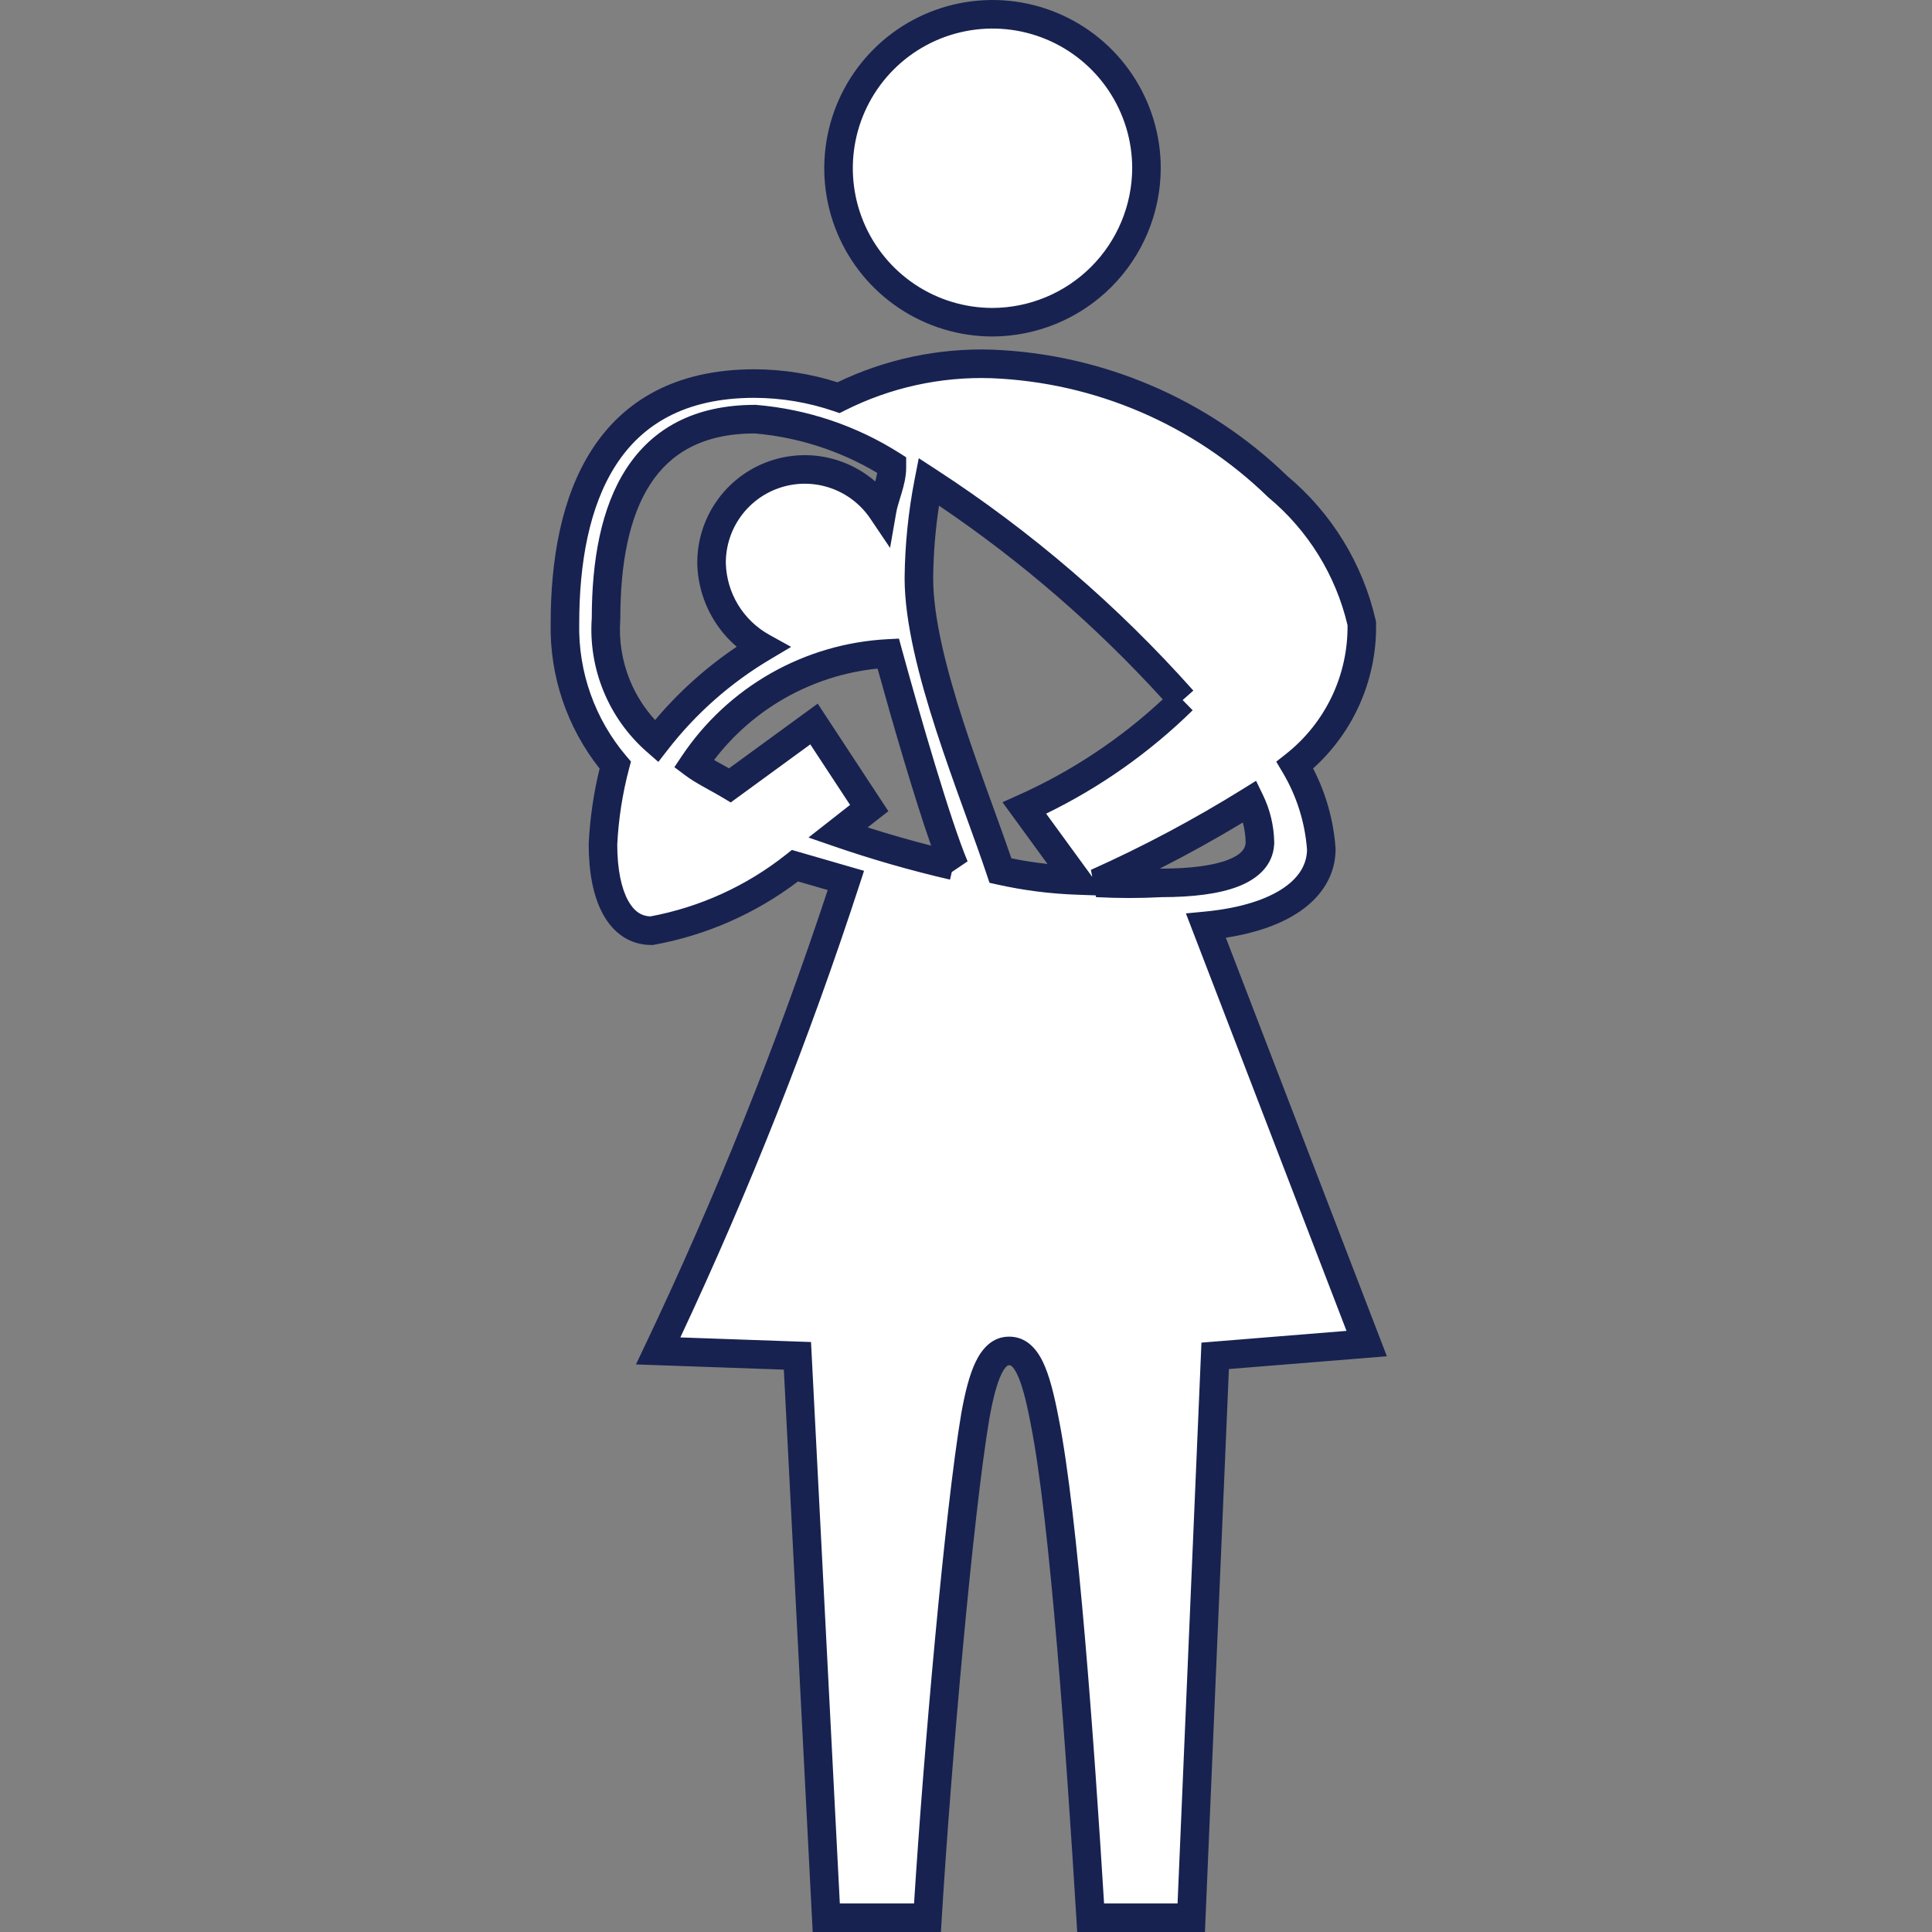
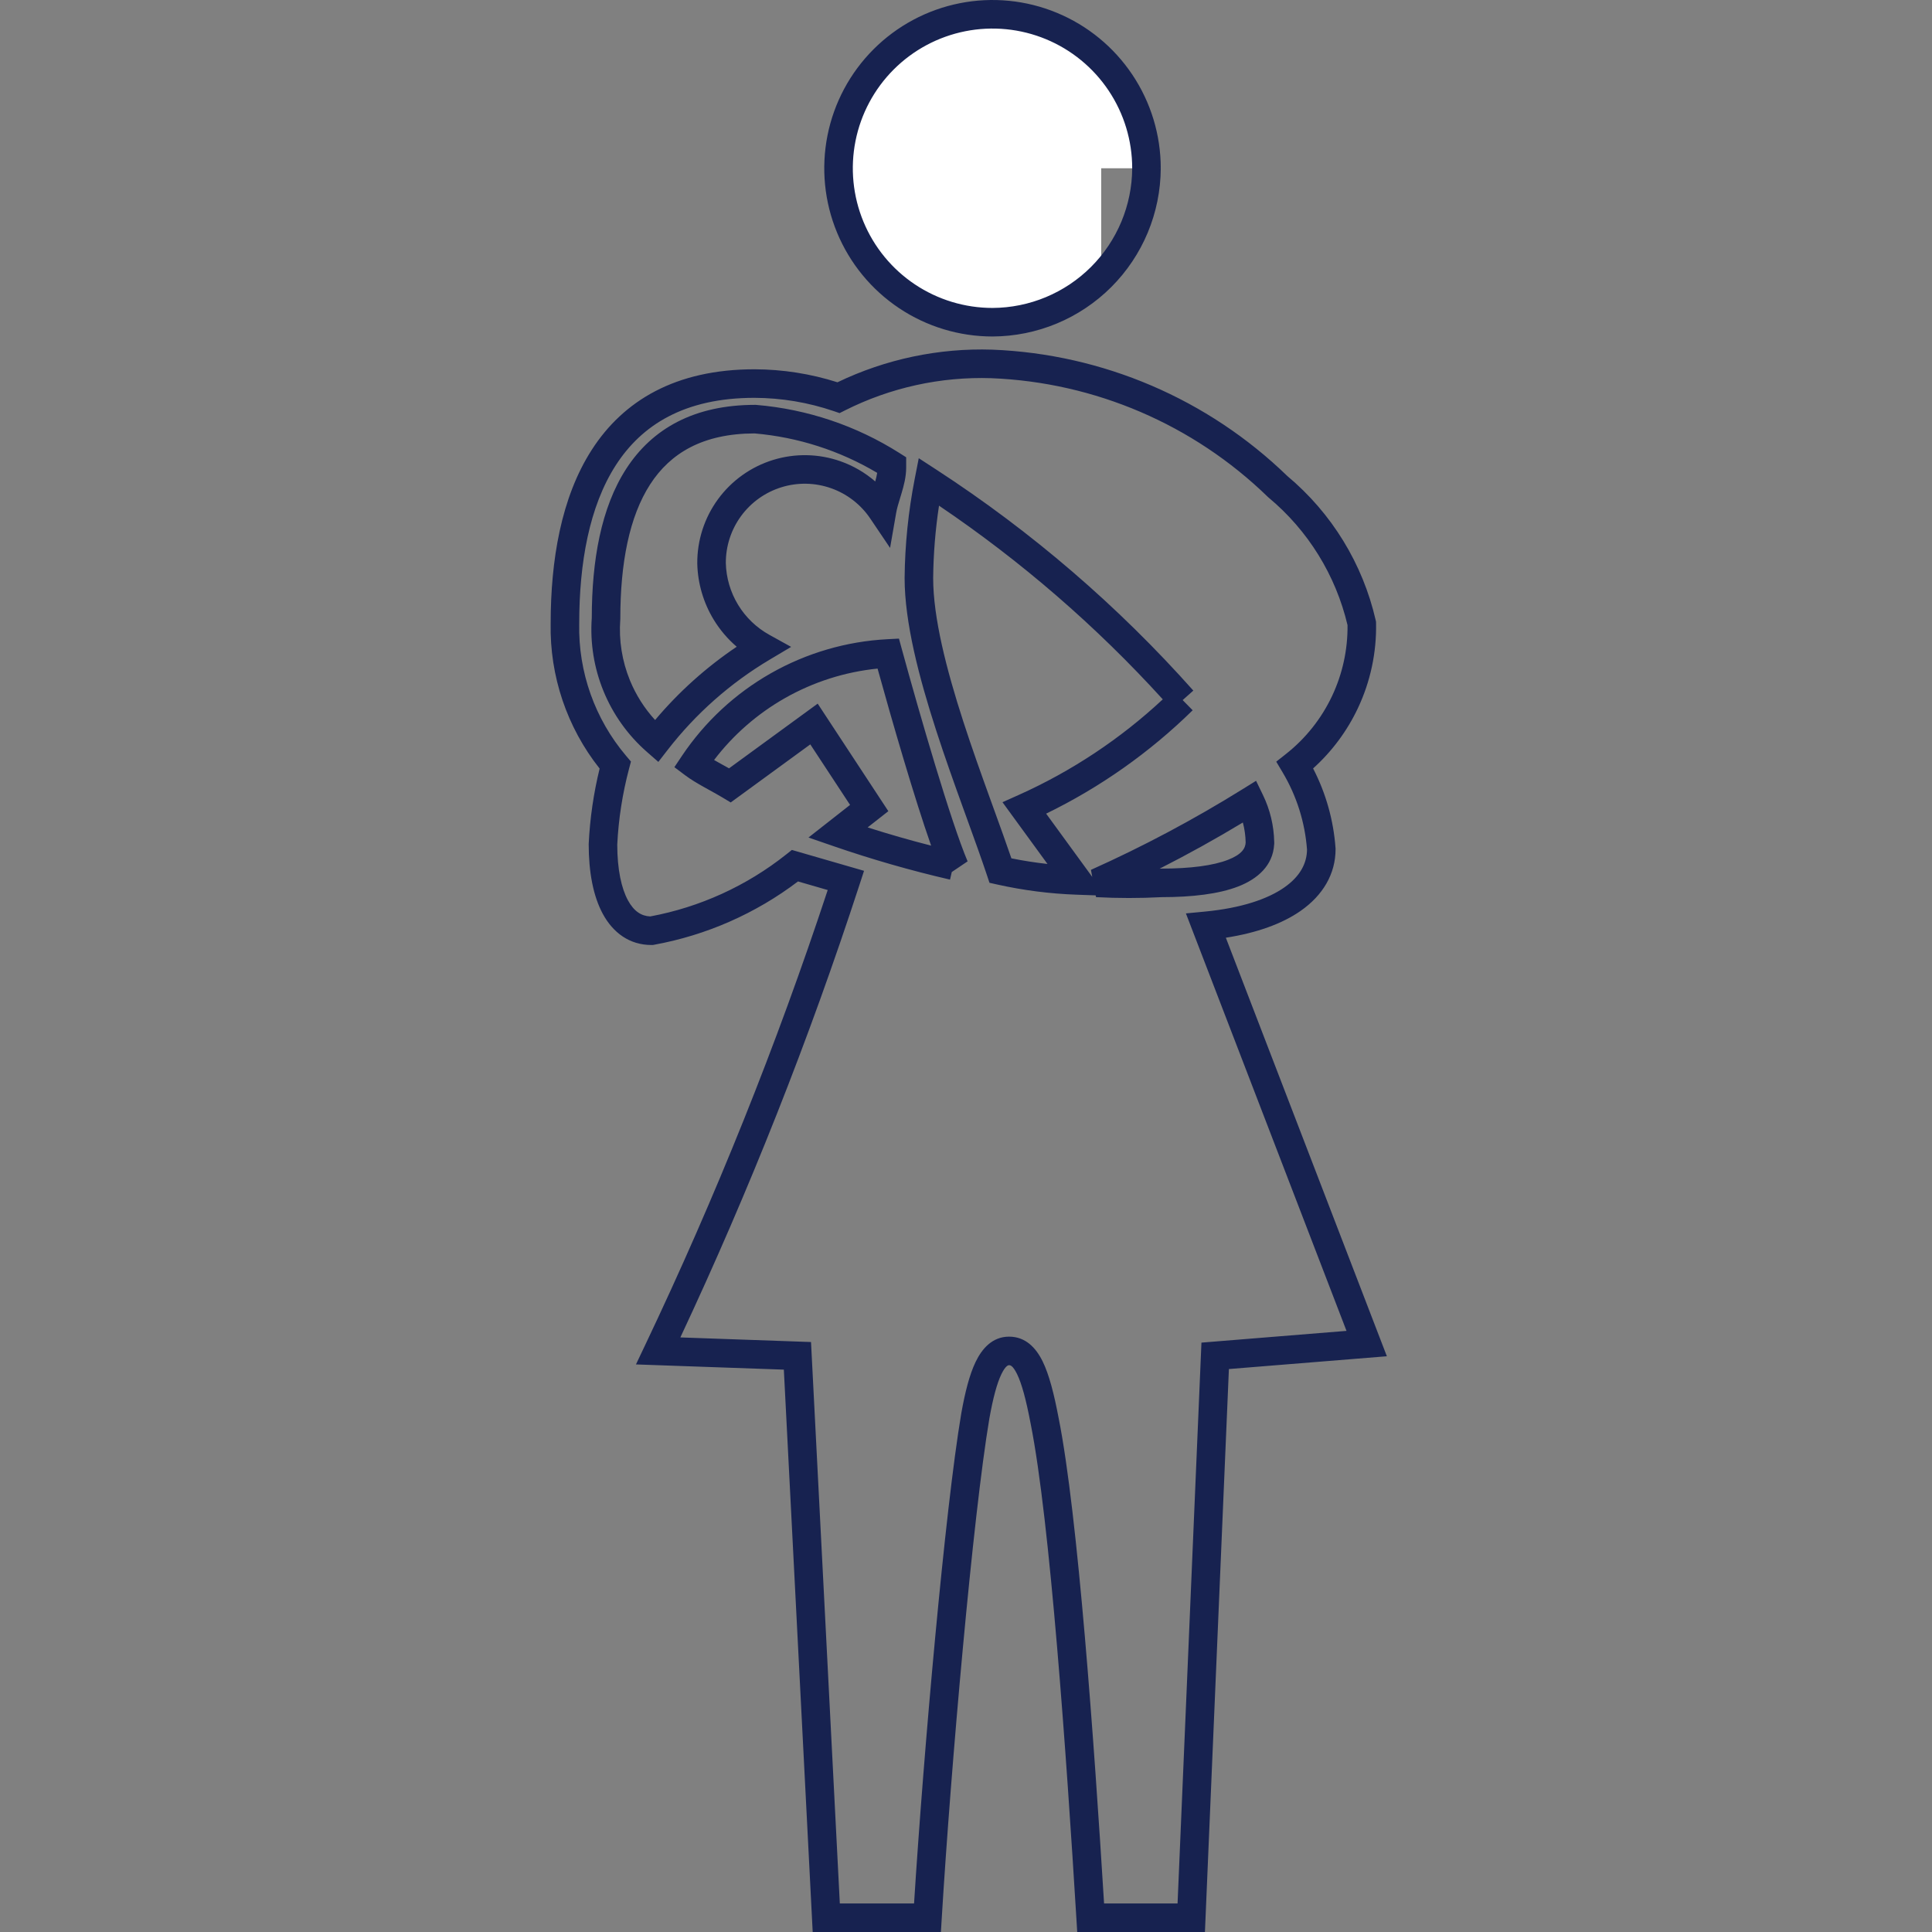
<svg xmlns="http://www.w3.org/2000/svg" width="200" height="200" viewBox="0 0 200 200" fill="#172250">
  <rect x="0" y="0" width="200" height="200" fill="#808080" stroke="none" />
-   <path fill-rule="evenodd" clip-rule="evenodd" d="M141.479 139.085L124.842 95.841C132.779 95.079 136.78 91.904 136.78 87.903C136.561 84.83 135.626 81.851 134.049 79.203C136.257 77.459 138.031 75.226 139.232 72.681C140.433 70.136 141.028 67.348 140.971 64.535C139.701 58.989 136.644 54.014 132.271 50.374C124.311 42.637 113.772 38.114 102.68 37.673C97.179 37.491 91.721 38.692 86.805 41.166C84.004 40.209 81.065 39.715 78.105 39.706C62.674 39.706 58.483 51.834 58.483 64.535C58.37 69.896 60.222 75.113 63.69 79.203C62.981 81.882 62.555 84.627 62.42 87.395C62.42 92.856 64.198 96.349 67.437 96.349C72.868 95.362 77.972 93.05 82.296 89.618L87.567 91.142C82.142 107.777 75.651 124.046 68.135 139.847L82.55 140.355L85.534 198.522H96.012C96.965 182.837 99.251 156.738 100.965 146.578C101.727 142.324 102.68 139.847 104.458 139.847C106.236 139.847 107.188 142.07 108.141 147.086C110.173 157.246 111.887 181.885 112.904 198.522H123.318L125.794 140.355L141.479 139.085ZM122.429 72.472C117.673 77.139 112.126 80.924 106.045 83.648L111.506 91.142C108.835 91.047 106.178 90.707 103.569 90.126C100.838 81.934 95.123 68.535 95.123 59.835C95.157 56.488 95.497 53.151 96.139 49.866C105.871 56.195 114.713 63.798 122.429 72.472V72.472ZM130.43 87.141C130.43 90.126 126.429 91.395 120.206 91.395C117.985 91.513 115.76 91.513 113.539 91.395C119.014 88.941 124.318 86.119 129.414 82.95C130.085 84.335 130.432 85.855 130.43 87.395V87.141ZM92.329 48.405C92.329 49.866 91.567 51.39 91.313 52.85C90.154 51.132 88.473 49.833 86.518 49.145C84.564 48.456 82.439 48.415 80.459 49.028C78.479 49.64 76.749 50.874 75.525 52.545C74.3 54.218 73.646 56.239 73.66 58.311C73.703 60.095 74.212 61.837 75.136 63.363C76.061 64.889 77.369 66.147 78.93 67.011C74.692 69.533 70.966 72.829 67.945 76.727C66.152 75.158 64.748 73.194 63.844 70.99C62.941 68.786 62.562 66.402 62.737 64.026C62.737 52.342 66.484 43.389 78.168 43.389C83.204 43.81 88.062 45.444 92.329 48.151V48.405ZM98.679 89.618C94.642 88.685 90.657 87.54 86.741 86.189L89.98 83.648L84.264 74.949L75.565 81.299C74.295 80.537 72.834 79.838 71.818 79.076C74.054 75.737 77.038 72.966 80.532 70.981C84.026 68.997 87.935 67.855 91.948 67.646C93.79 74.377 97.028 85.553 98.806 89.745L98.679 89.618Z" fill="white" />
  <path fill-rule="evenodd" clip-rule="evenodd" d="M86.694 39.574C91.686 37.173 97.187 36.013 102.729 36.196L102.738 36.197C114.176 36.651 125.043 41.308 133.261 49.275C137.859 53.118 141.073 58.362 142.411 64.205L142.445 64.353L142.449 64.505C142.51 67.546 141.867 70.561 140.568 73.312C139.45 75.682 137.872 77.801 135.931 79.548C137.256 82.108 138.048 84.914 138.254 87.798L138.258 87.85V87.903C138.258 90.469 136.948 92.684 134.633 94.299C132.723 95.63 130.119 96.571 126.899 97.072L143.568 140.399L127.215 141.723L124.734 200H111.513L111.428 198.612C110.409 181.927 108.699 157.412 106.692 147.376L106.69 147.369L106.689 147.362C106.213 144.858 105.765 143.223 105.282 142.236C104.831 141.316 104.549 141.323 104.467 141.325C104.463 141.325 104.46 141.325 104.458 141.325C104.457 141.325 104.456 141.325 104.455 141.325C104.414 141.323 104.118 141.313 103.661 142.26C103.2 143.215 102.799 144.725 102.421 146.831C100.721 156.912 98.439 182.932 97.487 198.612L97.403 200H84.13L81.143 141.784L65.834 141.245L66.8 139.212C74.07 123.929 80.377 108.206 85.685 92.136L82.608 91.246C78.226 94.571 73.119 96.819 67.7 97.803L67.57 97.826H67.436C65.166 97.826 63.467 96.553 62.416 94.628C61.401 92.769 60.942 90.251 60.942 87.395V87.359L60.944 87.323C61.072 84.705 61.45 82.107 62.073 79.562C58.691 75.296 56.894 69.978 57.005 64.519C57.007 58.058 58.066 51.521 61.265 46.557C64.536 41.48 69.93 38.228 78.105 38.228H78.109C81.024 38.237 83.918 38.691 86.694 39.574ZM102.626 39.15C97.374 38.977 92.163 40.124 87.469 42.486L86.914 42.765L86.326 42.564C83.679 41.659 80.9 41.193 78.102 41.183C70.847 41.184 66.431 43.996 63.749 48.158C60.997 52.429 59.961 58.301 59.961 64.535V64.55L59.96 64.566C59.855 69.566 61.583 74.433 64.817 78.248L65.316 78.836L65.118 79.582C64.439 82.148 64.03 84.779 63.898 87.431C63.901 90.017 64.33 91.965 65.011 93.212C65.631 94.348 66.4 94.83 67.315 94.868C72.454 93.911 77.282 91.712 81.377 88.46L81.974 87.986L89.445 90.147L88.971 91.6C83.759 107.583 77.567 123.229 70.43 138.449L83.956 138.926L86.938 197.044H94.623C95.622 181.244 97.829 156.281 99.508 146.332L99.509 146.325L99.51 146.318C99.894 144.173 100.35 142.32 101 140.975C101.64 139.648 102.706 138.369 104.458 138.369C106.167 138.369 107.246 139.527 107.936 140.935C108.61 142.312 109.115 144.294 109.591 146.803C111.591 156.809 113.271 180.495 114.293 197.044H121.901L124.373 138.988L139.39 137.772L122.764 94.555L124.7 94.37C128.524 94.003 131.232 93.066 132.942 91.874C134.592 90.724 135.286 89.369 135.302 87.953C135.092 85.129 134.228 82.393 132.779 79.96L132.117 78.847L133.133 78.044C135.162 76.441 136.792 74.389 137.895 72.051C138.977 69.758 139.524 67.249 139.496 64.716C138.277 59.545 135.41 54.91 131.326 51.51L131.282 51.473L131.241 51.434C123.543 43.952 113.352 39.578 102.626 39.15ZM67.311 50.13C65.143 53.475 64.215 58.294 64.215 64.026V64.081L64.211 64.135C64.052 66.283 64.395 68.438 65.211 70.43C65.833 71.945 66.715 73.334 67.815 74.536C70.265 71.626 73.11 69.072 76.265 66.95C75.327 66.146 74.518 65.195 73.872 64.129C72.814 62.382 72.231 60.389 72.182 58.347L72.182 58.334L72.182 58.321C72.166 55.931 72.92 53.6 74.332 51.672C75.744 49.744 77.739 48.322 80.022 47.616C82.305 46.91 84.755 46.957 87.009 47.751C88.337 48.218 89.555 48.93 90.605 49.841C90.696 49.512 90.764 49.219 90.806 48.95C86.938 46.649 82.597 45.252 78.107 44.867C72.746 44.882 69.399 46.908 67.311 50.13ZM64.831 48.522C67.53 44.358 71.881 41.911 78.168 41.911H78.23L78.291 41.916C83.564 42.357 88.653 44.068 93.121 46.903L93.807 47.339V48.405C93.807 49.368 93.558 50.293 93.332 51.05C93.278 51.234 93.225 51.407 93.174 51.573C92.998 52.149 92.852 52.624 92.769 53.104L92.14 56.719L90.088 53.677C89.106 52.222 87.683 51.122 86.027 50.539C84.372 49.956 82.572 49.921 80.896 50.44C79.219 50.958 77.754 52.003 76.717 53.419C75.682 54.831 75.129 56.538 75.137 58.289C75.176 59.81 75.611 61.296 76.4 62.598C77.191 63.903 78.31 64.979 79.646 65.718L81.898 66.965L79.686 68.281C75.607 70.708 72.02 73.88 69.113 77.632L68.152 78.872L66.971 77.839C65.006 76.12 63.467 73.967 62.477 71.551C61.493 69.152 61.077 66.558 61.26 63.973C61.265 58.041 62.213 52.562 64.831 48.522ZM95.109 47.433L96.945 48.627C106.787 55.028 115.729 62.718 123.533 71.49L122.429 72.472L123.464 73.527C119.016 77.892 113.893 81.505 108.296 84.228L113.07 90.778L112.934 90.047C118.349 87.619 123.594 84.829 128.633 81.695L130.028 80.828L130.744 82.306C131.475 83.816 131.871 85.465 131.905 87.141H131.908V87.36C131.908 87.372 131.908 87.385 131.908 87.397L131.901 87.397C131.785 89.609 130.169 90.995 128.187 91.765C126.161 92.552 123.401 92.871 120.245 92.873C117.985 92.992 115.72 92.991 113.46 92.871L113.426 92.689L111.454 92.618C108.692 92.521 105.945 92.169 103.247 91.568L102.431 91.386L102.167 90.593C101.586 88.852 100.869 86.872 100.092 84.727C99.965 84.376 99.837 84.022 99.707 83.663C98.787 81.117 97.809 78.383 96.916 75.627C95.144 70.158 93.645 64.439 93.645 59.835V59.828L93.645 59.82C93.68 56.383 94.029 52.956 94.689 49.582L95.109 47.433ZM120.045 89.924C120.073 89.923 120.1 89.921 120.128 89.92L120.167 89.918H120.206C123.257 89.918 125.595 89.601 127.117 89.01C128.557 88.45 128.924 87.815 128.95 87.213C128.937 86.513 128.839 85.819 128.66 85.145C125.847 86.843 122.974 88.437 120.045 89.924ZM120.371 72.395C113.475 64.813 105.698 58.083 97.207 52.347C96.829 54.827 96.627 57.332 96.601 59.843C96.603 63.938 97.961 69.265 99.728 74.715C100.605 77.421 101.568 80.115 102.487 82.658C102.615 83.013 102.743 83.365 102.869 83.715C103.531 85.54 104.16 87.279 104.699 88.855C105.936 89.105 107.183 89.299 108.436 89.438L103.777 83.045L105.441 82.3C110.931 79.84 115.975 76.492 120.371 72.395ZM93.059 66.108L93.373 67.256C95.224 74.021 98.436 85.088 100.166 89.167L98.528 90.272L98.346 91.057C94.259 90.113 90.224 88.954 86.259 87.585L83.694 86.7L87.998 83.324L83.882 77.058L75.644 83.07L74.804 82.566C74.379 82.311 73.943 82.07 73.486 81.817C73.286 81.707 73.082 81.594 72.873 81.476C72.217 81.109 71.524 80.703 70.931 80.258L69.811 79.418L70.59 78.254C72.954 74.724 76.108 71.794 79.802 69.696C83.496 67.599 87.629 66.391 91.871 66.17L93.059 66.108ZM96.39 87.54C94.665 82.631 92.377 74.75 90.846 69.212C87.478 69.552 84.213 70.591 81.261 72.266C78.404 73.889 75.909 76.07 73.922 78.673C74.05 78.747 74.182 78.822 74.319 78.899C74.493 78.996 74.677 79.098 74.866 79.203C75.064 79.312 75.266 79.424 75.47 79.538L84.647 72.84L91.961 83.973L89.818 85.653C91.99 86.346 94.181 86.975 96.39 87.54Z" />
-   <path fill-rule="evenodd" clip-rule="evenodd" d="M118.683 17.417C118.683 14.264 117.748 11.183 115.997 8.562C114.245 5.94 111.756 3.897 108.844 2.691C105.931 1.485 102.726 1.169 99.634 1.784C96.543 2.399 93.703 3.917 91.474 6.146C89.244 8.375 87.727 11.215 87.112 14.307C86.496 17.399 86.812 20.604 88.018 23.516C89.225 26.429 91.268 28.918 93.889 30.669C96.51 32.421 99.592 33.355 102.744 33.355C106.966 33.339 111.011 31.654 113.996 28.669C116.982 25.683 118.666 21.639 118.683 17.417V17.417Z" fill="white" />
+   <path fill-rule="evenodd" clip-rule="evenodd" d="M118.683 17.417C118.683 14.264 117.748 11.183 115.997 8.562C114.245 5.94 111.756 3.897 108.844 2.691C105.931 1.485 102.726 1.169 99.634 1.784C96.543 2.399 93.703 3.917 91.474 6.146C89.244 8.375 87.727 11.215 87.112 14.307C86.496 17.399 86.812 20.604 88.018 23.516C89.225 26.429 91.268 28.918 93.889 30.669C96.51 32.421 99.592 33.355 102.744 33.355C106.966 33.339 111.011 31.654 113.996 28.669V17.417Z" fill="white" />
  <path fill-rule="evenodd" clip-rule="evenodd" d="M99.346 0.335C102.725 -0.337 106.227 0.007 109.409 1.326C112.592 2.644 115.312 4.876 117.226 7.741C119.14 10.605 120.161 13.972 120.161 17.417H118.683L120.161 17.422C120.143 22.035 118.303 26.453 115.041 29.714C111.78 32.975 107.362 34.815 102.75 34.833L102.744 34.833C99.3 34.833 95.932 33.812 93.068 31.898C90.204 29.984 87.972 27.264 86.653 24.082C85.335 20.899 84.99 17.397 85.662 14.019C86.334 10.64 87.993 7.537 90.429 5.101C92.865 2.665 95.968 1.007 99.346 0.335ZM117.205 17.414C117.205 14.555 116.357 11.76 114.768 9.383C113.179 7.004 110.921 5.151 108.278 4.056C105.636 2.962 102.728 2.676 99.923 3.234C97.118 3.792 94.541 5.169 92.519 7.191C90.496 9.214 89.119 11.79 88.561 14.595C88.003 17.401 88.29 20.308 89.384 22.951C90.479 25.593 92.332 27.852 94.71 29.441C97.088 31.029 99.882 31.877 102.742 31.878C106.573 31.862 110.242 30.333 112.951 27.624C115.66 24.915 117.189 21.245 117.205 17.414Z" />
</svg>